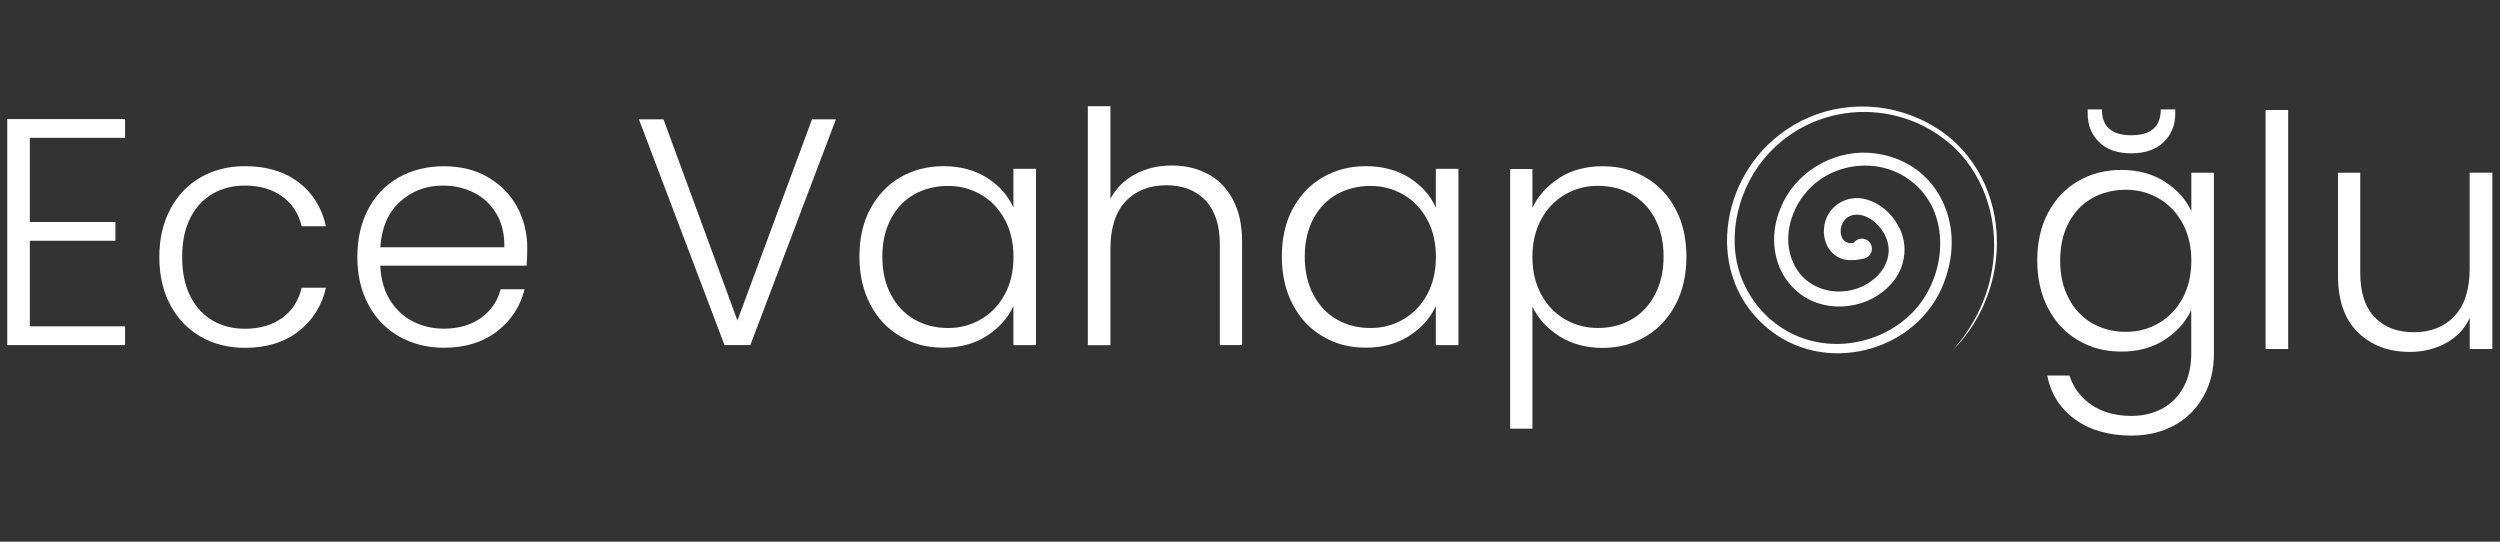
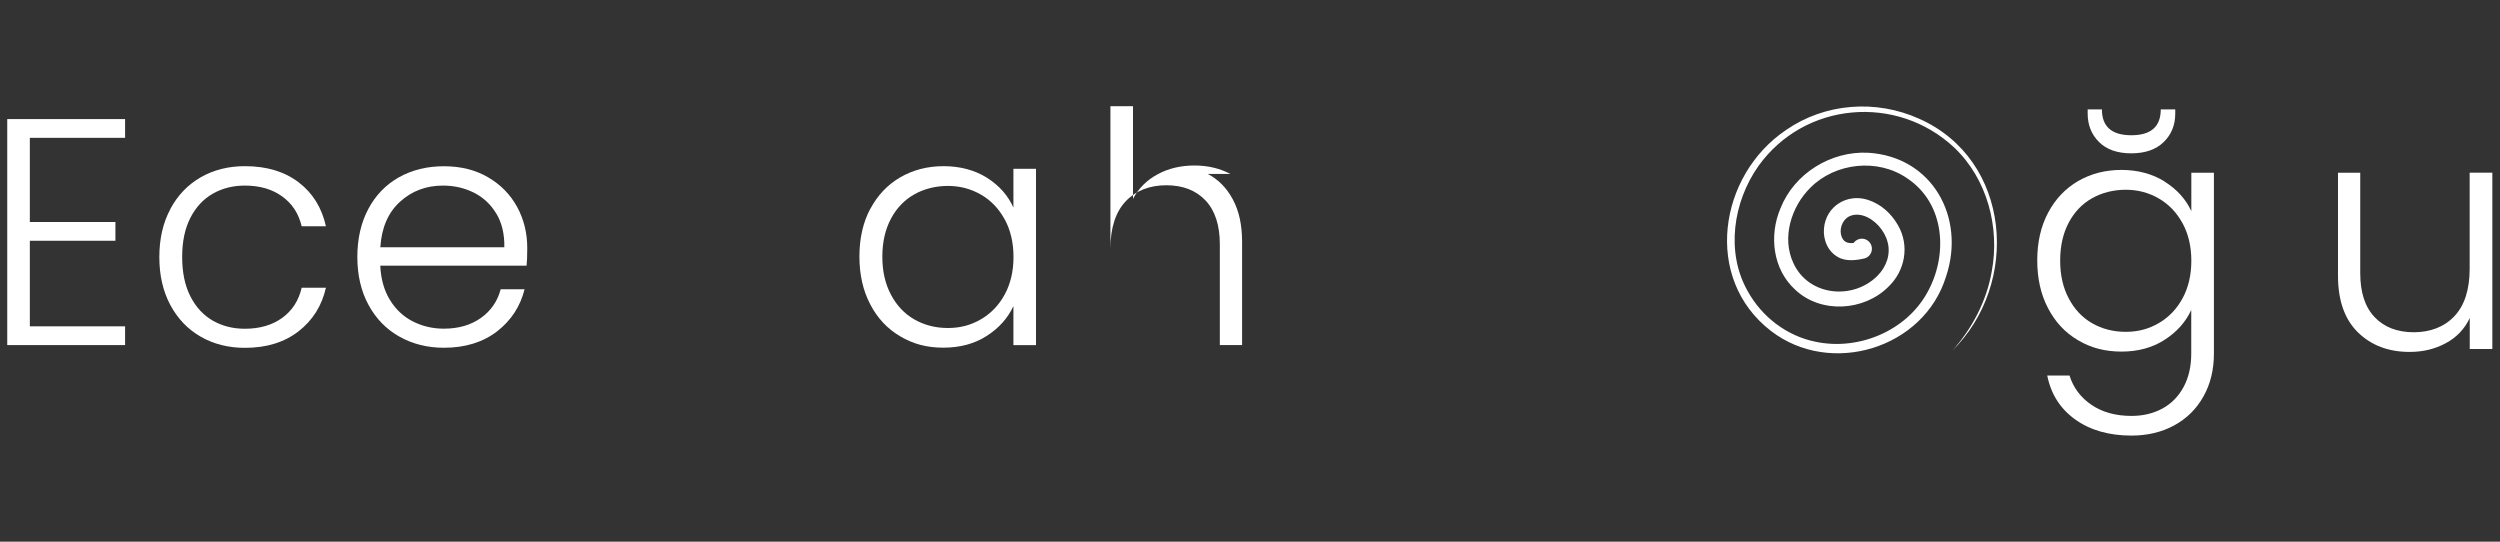
<svg xmlns="http://www.w3.org/2000/svg" version="1.1" viewBox="0 0 300 65">
  <rect x="0" y="0" width="300" height="65" fill="#333333" stroke="none" />
  <defs>
    <style>
      .cls-1 {
        fill: #fff;
      }
    </style>
  </defs>
  <g>
    <g id="Layer_1">
      <g>
        <path class="cls-1" d="M3.58,16.53v10.11h10.27v2.25H3.58v10.27h11.43v2.25H.87V14.29h14.14v2.25H3.58Z" />
        <path class="cls-1" d="M20.44,25.08c.88-1.64,2.09-2.91,3.64-3.8,1.55-.89,3.32-1.34,5.31-1.34,2.61,0,4.76.65,6.45,1.94,1.69,1.29,2.78,3.05,3.27,5.27h-2.91c-.36-1.52-1.14-2.72-2.34-3.58-1.2-.87-2.69-1.3-4.48-1.3-1.42,0-2.7.32-3.84.97-1.14.65-2.03,1.61-2.69,2.89-.66,1.28-.99,2.85-.99,4.71s.33,3.44.99,4.73c.66,1.29,1.56,2.26,2.69,2.91,1.14.65,2.42.97,3.84.97,1.78,0,3.27-.43,4.48-1.3,1.2-.87,1.98-2.07,2.34-3.62h2.91c-.49,2.17-1.59,3.91-3.29,5.23s-3.85,1.98-6.43,1.98c-1.99,0-3.76-.45-5.31-1.34-1.55-.89-2.76-2.16-3.64-3.8-.88-1.64-1.32-3.56-1.32-5.75s.44-4.11,1.32-5.75Z" />
        <path class="cls-1" d="M63.18,31.88h-17.55c.08,1.6.46,2.97,1.16,4.11.7,1.14,1.61,2,2.75,2.58,1.14.58,2.38.87,3.72.87,1.76,0,3.24-.43,4.44-1.28s2-2,2.38-3.45h2.87c-.52,2.07-1.62,3.75-3.31,5.06-1.69,1.3-3.82,1.96-6.37,1.96-1.99,0-3.77-.45-5.35-1.34-1.58-.89-2.81-2.16-3.7-3.8-.89-1.64-1.34-3.56-1.34-5.75s.44-4.12,1.32-5.77c.88-1.65,2.11-2.92,3.68-3.8,1.58-.88,3.37-1.32,5.39-1.32s3.78.44,5.29,1.32c1.51.88,2.67,2.06,3.49,3.55.81,1.49,1.22,3.13,1.22,4.94,0,.93-.03,1.64-.08,2.13ZM59.56,25.64c-.66-1.11-1.56-1.95-2.69-2.52-1.14-.57-2.38-.85-3.72-.85-2.02,0-3.73.65-5.15,1.94-1.42,1.29-2.21,3.11-2.36,5.46h14.88c.03-1.58-.29-2.92-.95-4.03Z" />
-         <path class="cls-1" d="M100.31,14.32l-10.27,27.09h-3.1l-10.27-27.09h2.95l8.87,24.14,8.95-24.14h2.87Z" />
        <path class="cls-1" d="M104.43,25.08c.87-1.64,2.07-2.91,3.6-3.8,1.54-.89,3.27-1.34,5.21-1.34s3.75.47,5.21,1.4c1.46.93,2.51,2.12,3.16,3.57v-4.65h2.71v21.16h-2.71v-4.69c-.67,1.45-1.74,2.64-3.2,3.58-1.46.94-3.2,1.41-5.21,1.41s-3.64-.45-5.17-1.36c-1.54-.9-2.74-2.18-3.6-3.84-.87-1.65-1.3-3.57-1.3-5.74s.43-4.08,1.3-5.72ZM120.57,26.34c-.7-1.29-1.65-2.29-2.85-2.98-1.2-.7-2.53-1.05-3.97-1.05s-2.84.34-4.03,1.01c-1.19.67-2.13,1.65-2.81,2.93-.68,1.28-1.03,2.8-1.03,4.55s.34,3.25,1.03,4.55c.68,1.3,1.62,2.3,2.81,2.98,1.19.68,2.53,1.03,4.03,1.03s2.77-.35,3.97-1.05c1.2-.7,2.15-1.69,2.85-2.98.7-1.29,1.05-2.79,1.05-4.5s-.35-3.2-1.05-4.5Z" />
-         <path class="cls-1" d="M144.93,20.87c1.28.67,2.29,1.7,3.02,3.08.74,1.38,1.1,3.07,1.1,5.06v12.4h-2.67v-12.09c0-2.3-.58-4.06-1.72-5.27-1.15-1.21-2.72-1.82-4.71-1.82s-3.67.65-4.88,1.94c-1.21,1.29-1.82,3.19-1.82,5.7v11.55h-2.71V12.74h2.71v11.12c.67-1.27,1.66-2.25,2.96-2.95,1.3-.7,2.77-1.05,4.4-1.05s3.04.34,4.32,1.01Z" />
-         <path class="cls-1" d="M155.12,25.08c.87-1.64,2.07-2.91,3.6-3.8,1.54-.89,3.27-1.34,5.21-1.34s3.75.47,5.21,1.4c1.46.93,2.51,2.12,3.16,3.57v-4.65h2.71v21.16h-2.71v-4.69c-.67,1.45-1.74,2.64-3.2,3.58-1.46.94-3.2,1.41-5.21,1.41s-3.64-.45-5.17-1.36c-1.54-.9-2.74-2.18-3.6-3.84-.87-1.65-1.3-3.57-1.3-5.74s.43-4.08,1.3-5.72ZM171.26,26.34c-.7-1.29-1.65-2.29-2.85-2.98-1.2-.7-2.53-1.05-3.97-1.05s-2.84.34-4.03,1.01c-1.19.67-2.13,1.65-2.81,2.93-.68,1.28-1.03,2.8-1.03,4.55s.34,3.25,1.03,4.55c.68,1.3,1.62,2.3,2.81,2.98,1.19.68,2.53,1.03,4.03,1.03s2.77-.35,3.97-1.05c1.2-.7,2.15-1.69,2.85-2.98.7-1.29,1.05-2.79,1.05-4.5s-.35-3.2-1.05-4.5Z" />
-         <path class="cls-1" d="M187.09,21.36c1.46-.94,3.2-1.41,5.21-1.41s3.64.45,5.17,1.34c1.54.89,2.74,2.16,3.6,3.8.87,1.64,1.3,3.55,1.3,5.72s-.43,4.08-1.3,5.74c-.87,1.65-2.07,2.93-3.6,3.84-1.54.9-3.26,1.36-5.17,1.36s-3.72-.47-5.19-1.41c-1.47-.94-2.54-2.12-3.22-3.55v14.65h-2.67v-31.16h2.67v4.65c.67-1.42,1.74-2.6,3.2-3.55ZM198.6,26.24c-.68-1.28-1.62-2.25-2.81-2.93-1.19-.67-2.53-1.01-4.03-1.01s-2.77.35-3.97,1.05c-1.2.7-2.15,1.69-2.85,2.98-.7,1.29-1.05,2.79-1.05,4.5s.35,3.2,1.05,4.5c.7,1.29,1.65,2.29,2.85,2.98,1.2.7,2.52,1.05,3.97,1.05s2.84-.34,4.03-1.03c1.19-.68,2.12-1.68,2.81-2.98.68-1.3,1.03-2.82,1.03-4.55s-.34-3.27-1.03-4.55Z" />
+         <path class="cls-1" d="M144.93,20.87c1.28.67,2.29,1.7,3.02,3.08.74,1.38,1.1,3.07,1.1,5.06v12.4h-2.67v-12.09c0-2.3-.58-4.06-1.72-5.27-1.15-1.21-2.72-1.82-4.71-1.82s-3.67.65-4.88,1.94c-1.21,1.29-1.82,3.19-1.82,5.7v11.55V12.74h2.71v11.12c.67-1.27,1.66-2.25,2.96-2.95,1.3-.7,2.77-1.05,4.4-1.05s3.04.34,4.32,1.01Z" />
        <path class="cls-1" d="M259.78,21.81c1.47.93,2.53,2.11,3.18,3.53v-4.61h2.71v21.7c0,1.94-.42,3.66-1.26,5.15-.84,1.5-2.01,2.65-3.51,3.47-1.5.81-3.2,1.22-5.12,1.22-2.71,0-4.97-.65-6.76-1.94-1.8-1.29-2.91-3.05-3.35-5.27h2.67c.46,1.47,1.35,2.65,2.65,3.53,1.3.88,2.9,1.32,4.79,1.32,1.37,0,2.6-.29,3.68-.87,1.08-.58,1.94-1.44,2.56-2.58.62-1.14.93-2.48.93-4.03v-5.23c-.67,1.45-1.74,2.64-3.2,3.58-1.46.94-3.18,1.41-5.17,1.41s-3.68-.45-5.21-1.36c-1.54-.9-2.74-2.18-3.6-3.84-.87-1.65-1.3-3.57-1.3-5.74s.43-4.08,1.3-5.72c.87-1.64,2.07-2.91,3.6-3.8,1.54-.89,3.27-1.34,5.21-1.34s3.72.47,5.19,1.4ZM261.91,26.8c-.7-1.29-1.65-2.29-2.85-2.98-1.2-.7-2.53-1.05-3.97-1.05s-2.84.34-4.03,1.01c-1.19.67-2.13,1.65-2.81,2.93-.68,1.28-1.03,2.8-1.03,4.55s.34,3.25,1.03,4.55c.68,1.3,1.62,2.3,2.81,2.98,1.19.68,2.53,1.03,4.03,1.03s2.77-.35,3.97-1.05c1.2-.7,2.15-1.69,2.85-2.98.7-1.29,1.05-2.79,1.05-4.5s-.35-3.2-1.05-4.5ZM259.65,17.04c-.92.9-2.22,1.36-3.89,1.36s-2.97-.45-3.88-1.36c-.9-.9-1.36-2.04-1.36-3.41v-.5h1.71c0,2.07,1.18,3.1,3.53,3.1s3.53-1.03,3.53-3.1h1.74v.5c0,1.37-.46,2.51-1.38,3.41Z" />
-         <path class="cls-1" d="M274.58,13.2v28.68h-2.71V13.2h2.71Z" />
        <path class="cls-1" d="M299.08,20.72v21.16h-2.71v-3.72c-.62,1.32-1.58,2.33-2.87,3.02-1.29.7-2.74,1.05-4.34,1.05-2.53,0-4.6-.78-6.2-2.34-1.6-1.56-2.4-3.83-2.4-6.8v-12.36h2.67v12.05c0,2.3.57,4.06,1.72,5.27,1.15,1.21,2.72,1.82,4.71,1.82s3.67-.65,4.88-1.94c1.21-1.29,1.82-3.19,1.82-5.7v-11.51h2.71Z" />
        <path class="cls-1" d="M234.2,42.15c8.28-8.05,7.18-23-3.92-27.91-5.16-2.32-11.26-1.88-15.94,1.35-8.1,5.44-10,17.82-1.83,24.12,7.15,5.52,18.37,2.14,21.03-6.57,2.34-7.06-1.66-14.34-9.36-14.81-4.47-.23-8.87,2.49-10.52,6.66-1.39,3.27-.94,7.32,1.78,9.79,3.07,2.88,8.23,2.57,11.17-.37,2.01-1.92,2.56-4.94,1.15-7.38-.81-1.41-2.01-2.53-3.62-3.05-2.49-.8-5.03.78-5.26,3.41-.13,1.34.44,2.79,1.7,3.47.95.55,2.26.37,3.2.14,0,0,0,0,0,0,.37-.11.68-.41.8-.81.19-.64-.18-1.31-.81-1.5-.51-.15-1.03.05-1.33.46-.61.07-1.15-.02-1.43-.71-.34-.83,0-1.91.74-2.39.54-.33,1.2-.36,1.82-.18,1.36.4,2.57,1.76,2.93,3.14.42,1.48-.13,3.01-1.21,4.09-2.94,2.95-8.27,2.43-10.08-1.52-1.43-3.04-.27-6.79,2.05-9.07,2.99-3,8.09-3.54,11.59-1.12,4.57,3.02,4.95,9.24,2.41,13.74-2.55,4.62-8.29,6.97-13.39,5.88-3.45-.69-6.45-2.99-8.14-6.06-2.66-4.66-1.76-10.71,1.27-15.01,5.52-7.74,16.61-8.69,23.51-2.23,3.95,3.75,5.49,9.56,4.5,14.86-.62,3.56-2.37,6.91-4.81,9.59Z" />
      </g>
    </g>
  </g>
</svg>